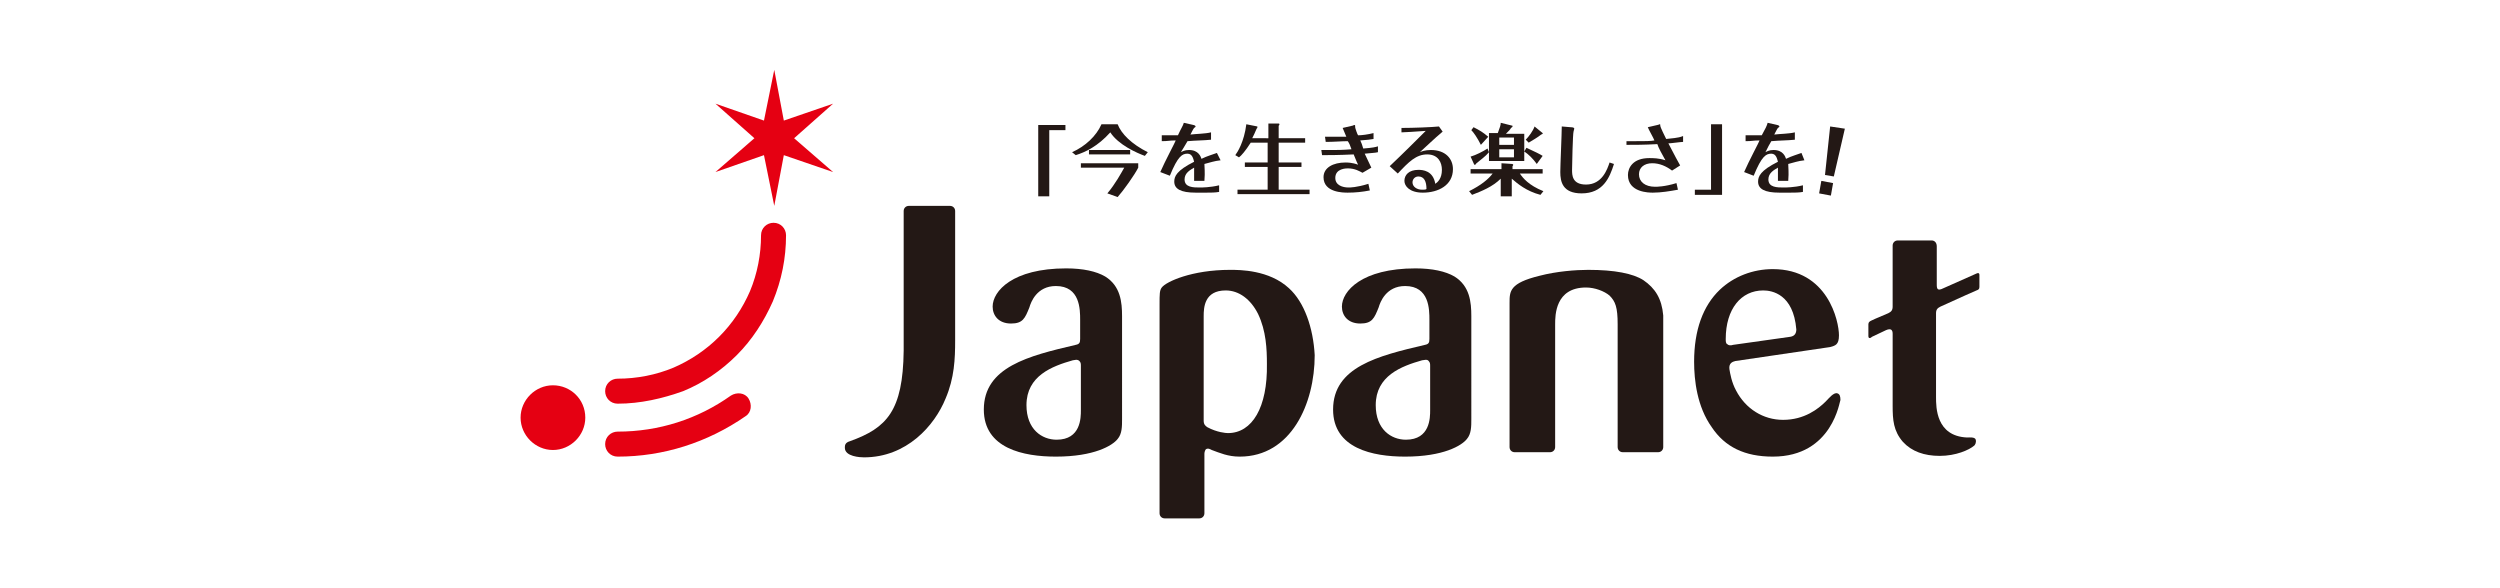
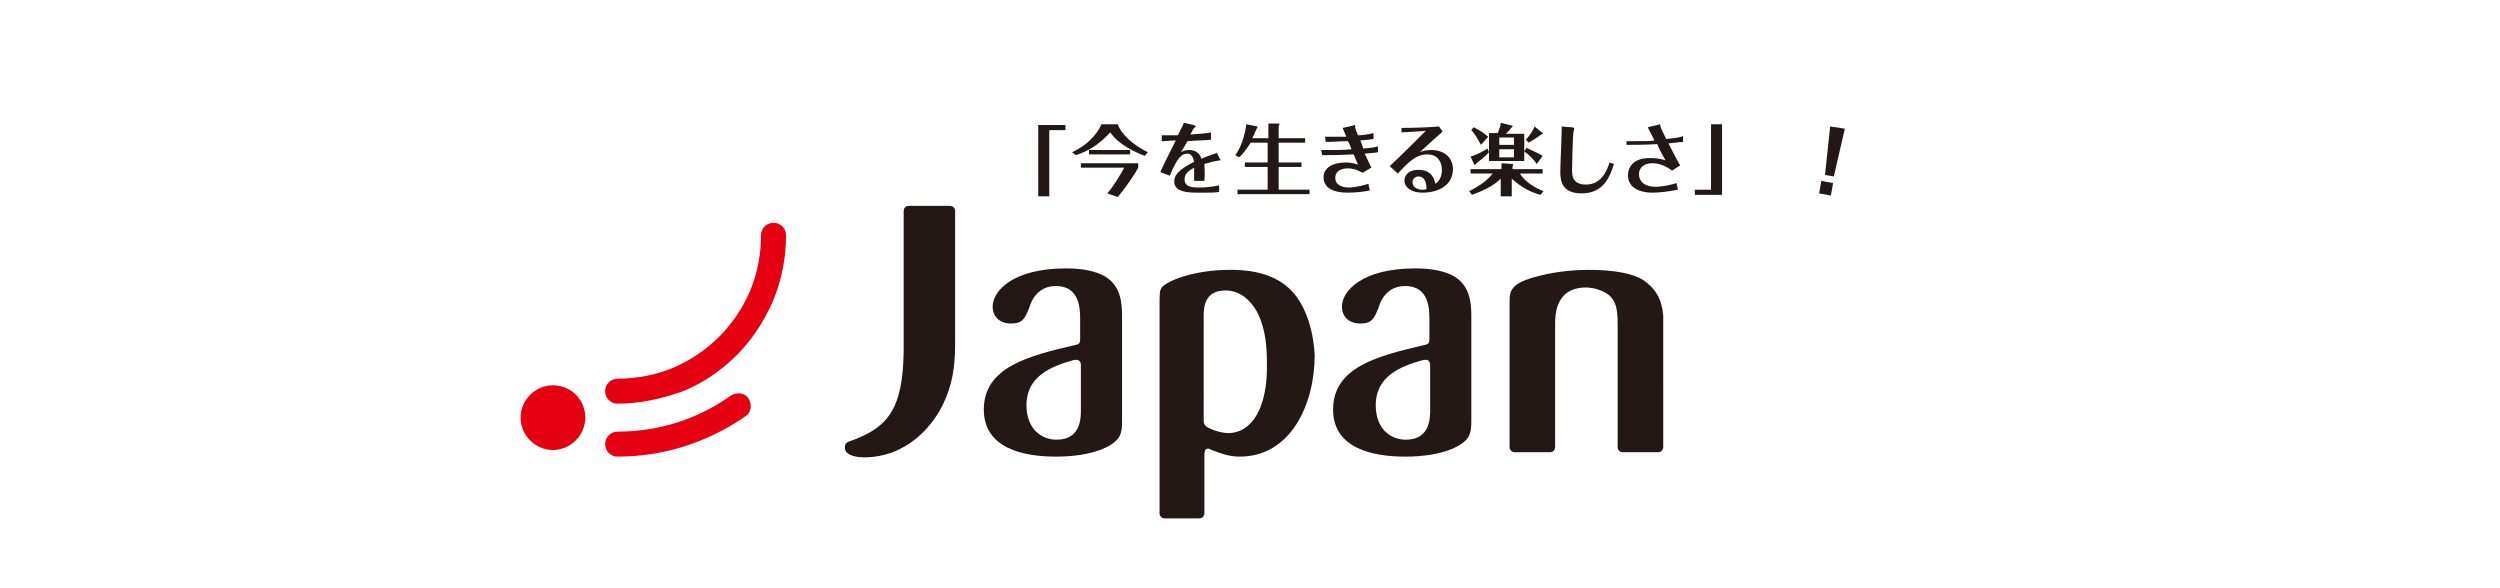
<svg xmlns="http://www.w3.org/2000/svg" version="1.1" id="レイヤー_1" x="0px" y="0px" viewBox="0 0 340 80" style="enable-background:new 0 0 340 80;" xml:space="preserve">
  <style type="text/css">
	.st0{fill:#FFFFFF;}
	.st1{fill:#E50012;}
	.st2{fill:#231815;}
</style>
-   <rect class="st0" width="340" height="80" />
  <g>
    <g>
-       <polygon class="st1" points="105.3,9.5 106.6,16.4 113.3,14.1 108,18.8 113.3,23.4 106.6,21.1 105.3,28 103.9,21.1 97.3,23.4     102.6,18.8 97.3,14.1 103.9,16.4   " />
      <path class="st1" d="M84,54.9c-1,0-1.7-0.8-1.7-1.7c0-1,0.8-1.7,1.7-1.7c2.6,0,5.2-0.5,7.6-1.5c2.3-1,4.4-2.4,6.2-4.2    c1.8-1.8,3.2-3.9,4.2-6.2c1-2.4,1.5-5,1.5-7.6c0-1,0.8-1.7,1.7-1.7c1,0,1.7,0.8,1.7,1.7c0,3.1-0.6,6.1-1.8,9    c-1.2,2.7-2.8,5.2-4.9,7.3c-2.1,2.1-4.6,3.8-7.3,4.9C90.1,54.2,87.1,54.9,84,54.9z" />
-       <path class="st1" d="M75.2,52.4c-2.4,0-4.4,2-4.4,4.4c0,2.4,2,4.4,4.4,4.4c2.4,0,4.4-2,4.4-4.4C79.6,54.3,77.6,52.4,75.2,52.4z" />
+       <path class="st1" d="M75.2,52.4c-2.4,0-4.4,2-4.4,4.4c0,2.4,2,4.4,4.4,4.4c2.4,0,4.4-2,4.4-4.4C79.6,54.3,77.6,52.4,75.2,52.4" />
      <path class="st1" d="M84,62.1c-1,0-1.7-0.8-1.7-1.7c0-1,0.8-1.7,1.7-1.7c5.6,0,10.9-1.7,15.4-4.9c0.8-0.5,1.9-0.4,2.4,0.4    c0.5,0.8,0.4,1.9-0.4,2.4C96.2,60.2,90.2,62.1,84,62.1z" />
    </g>
    <g>
      <path class="st2" d="M142.7,17.7v9h-1.5V17h3.7v0.7H142.7z" />
      <path class="st2" d="M152,16.9c0.5,1.3,1.9,2.7,4.1,3.8l-0.4,0.5c-1.1-0.4-3.6-1.5-4.7-3.2c-1.7,1.9-3.4,2.7-4.7,3.1l-0.5-0.4    c1.8-0.8,3.3-2.2,4-3.8H152z M154.8,22.2v0.6c-0.5,1-2,3.1-2.8,4l-1.4-0.5c1.1-1.3,1.9-2.8,2.3-3.5H147v-0.6H154.8z M148.1,20.4    h5.6V21h-5.6V20.4z" />
      <path class="st2" d="M166,21.8c-0.9,0.1-1.4,0.3-2.2,0.5c0,0.6,0.1,1,0,2.3h-1.4c0-0.5,0-0.9,0-1.8c-0.5,0.3-1.3,0.7-1.3,1.6    c0,1.1,1.2,1.1,2.1,1.1c0.2,0,1.4,0,2.6-0.3l0,0.9c-0.5,0.1-1.2,0.1-1.7,0.1h-1.5c-2,0-2.9-0.5-2.9-1.5c0-0.7,0.3-1.5,2.7-2.7    c-0.1-0.3-0.2-1.1-0.9-1.1c-0.7,0-1.3,0.3-2.4,3l-1.3-0.5c0.6-1.4,2.1-4.2,2.1-4.3c-0.9,0-1,0.1-1.9,0.1l0-0.8c0.8,0,1.4,0,2.2,0    c0.4-0.9,0.7-1.3,0.8-1.7l1.3,0.3c0.1,0,0.3,0.1,0.3,0.2c0,0.1-0.1,0.1-0.2,0.2c-0.1,0.1-0.4,0.7-0.5,0.9c0.8-0.1,2-0.1,2.8-0.3    V19c-0.9,0.1-2.1,0.1-3.2,0.2c-0.3,0.5-0.4,0.7-0.9,1.5c0.2-0.1,0.5-0.3,1.1-0.3c1.3,0,1.6,0.9,1.7,1.2c0.8-0.4,1.6-0.6,2.1-0.8    L166,21.8z" />
      <path class="st2" d="M172.5,18.9v-1.3c0-0.1,0-0.6,0-0.8l1.4,0c0,0,0.1,0,0.1,0.1c0,0.1,0,0.1-0.1,0.2v1.7h3.6v0.6h-3.6v2.7h3.1    v0.6h-3.1v3.1h4.2v0.6h-9.8v-0.6h4.1v-3.1h-3.1v-0.6h3.1v-2.7h-2.3c-0.7,1.1-1.3,1.8-1.6,2l-0.5-0.3c0.3-0.4,1.2-1.8,1.5-4.2    l1.5,0.3c0,0,0,0,0,0.1c0,0.1,0,0.1-0.1,0.2c-0.2,0.5-0.4,0.9-0.6,1.3H172.5z" />
      <path class="st2" d="M182.6,17.4l1.3-0.3c0.1,0,0.2-0.1,0.3-0.1c0,0,0.1,0,0.1,0.1c0,0,0,0.2,0,0.2c0,0.1,0.3,1,0.4,1.1    c0.5,0,1.3-0.1,2.1-0.3l0,0.8c-0.5,0.1-0.7,0.1-1.8,0.2c0.1,0.2,0.3,0.7,0.4,1.1c1.3-0.1,1.7-0.2,2-0.3v0.8    c-0.4,0.1-0.9,0.1-1.8,0.2c0.3,0.6,0.6,1.3,0.9,1.9l-1.2,0.7c-0.4-0.2-1-0.6-2-0.6c-0.2,0-1.7,0-1.7,1.3c0,1,1,1.3,1.8,1.3    c0.2,0,1.1,0,2.7-0.5l0.2,0.9c-1,0.2-2,0.3-3,0.3c-0.6,0-3.3,0-3.3-2.1c0-1.3,1.3-2,3-2c0.2,0,0.9,0,1.7,0.3    c-0.3-0.6-0.5-1.2-0.6-1.4c-2.1,0.1-3.5,0.1-4.3,0.1l-0.1-0.7c0.6,0,1.3,0,1.9,0c0.1,0,1.1,0,2.2-0.1c-0.2-0.6-0.3-0.8-0.5-1.1    c-0.8,0-1.9,0.1-3,0.1l-0.1-0.7c0.6,0,0.8,0,1.1,0c0.1,0,0.9,0,1.8,0L182.6,17.4z" />
      <path class="st2" d="M190.6,17.4c1.6,0,4.1-0.1,5.1-0.2l0.5,0.7c-1.2,1-2.2,2-3.1,2.8c0.2-0.1,0.7-0.3,1.5-0.3c2,0,3,1.2,3,2.6    c0,2.2-2,3.2-4.1,3.2c-1.8,0-2.5-0.9-2.5-1.6c0-0.8,0.6-1.5,1.9-1.5c0.6,0,2,0.1,2.3,1.9c0.3-0.2,0.9-0.7,0.9-1.9    c0-1-0.5-2.1-2-2.1c-1.5,0-2.5,1-4,2.6l-1.1-1c1.8-1.7,3.8-3.7,4.9-4.8c-1.4,0.1-2.9,0.2-3.3,0.2L190.6,17.4z M192.9,24    c-0.5,0-0.8,0.4-0.8,0.8c0,0.6,0.6,1,1.3,1c0.3,0,0.5,0,0.6-0.1C194,24.7,193.7,24,192.9,24z" />
      <path class="st2" d="M205.6,26.7h-1.5v-2.4c-1.1,1.1-2.6,1.7-3.9,2.2l-0.4-0.5c1.6-0.8,2.6-1.6,3.2-2.4H200v-0.6h4.2v-0.2    c0-0.2,0-0.5,0-0.6l1.5,0.1c0,0,0.1,0.1,0.1,0.1c0,0,0,0.1-0.1,0.2v0.4h4.1v0.6h-3.1c0.4,0.6,1.2,1.6,3.2,2.4l-0.4,0.5    c-1.9-0.5-3.1-1.5-3.9-2.2V26.7z M202.5,20.7c-0.5,0.6-1.1,1-1.7,1.5c-0.1,0.1-0.1,0.2-0.2,0.2c0,0-0.1,0-0.1,0l-0.5-1.1    c0.7-0.2,1.7-0.7,2.3-1.1L202.5,20.7z M201.4,19.7c-0.5-1-1-1.7-1.3-2l0.3-0.4c0.8,0.4,1.3,0.7,2,1.3L201.4,19.7z M207.3,18.1v3.8    h-4.8v-3.8h1.2c0.3-0.8,0.4-1.1,0.4-1.4l1.6,0.4c0,0,0,0.1,0,0.1c0,0.1-0.1,0.1-0.2,0.2c-0.1,0.2-0.3,0.4-0.7,0.8H207.3z     M203.9,19.7h2v-1h-2V19.7z M205.9,20.3h-2v1.1h2V20.3z M209,22.3c-0.5-0.7-1.1-1.3-1.7-1.7l0.3-0.5c1.1,0.5,1.9,0.9,2.2,1.1    L209,22.3z M209.8,18.1c0.1,0.1-0.2,0.2-0.2,0.2c-0.5,0.4-1.2,0.8-1.7,1.1l-0.4-0.4c0.4-0.4,1-1.2,1.2-1.8L209.8,18.1z" />
      <path class="st2" d="M213.6,17.3c0.4,0,0.5,0.1,0.5,0.2c0,0.1-0.1,0.3-0.1,0.4c-0.1,0.3-0.2,4.6-0.2,5.2c0,0.7,0,2,1.9,2    c2.2,0,2.9-2.1,3.2-3l0.6,0.2c-0.6,1.9-1.5,4-4.4,4c-2.6,0-2.9-1.6-2.9-2.9c0-0.9,0.2-5.2,0.2-6.2L213.6,17.3z" />
      <path class="st2" d="M221.1,19.2c0.4,0,0.7,0,1.3,0c1.3,0,2.1,0,2.6-0.1c-0.1-0.3-0.8-1.5-0.9-1.8l1.3-0.3c0.1,0,0.3-0.1,0.3-0.1    c0.1,0,0.1,0,0.1,0.2c0,0.2,0.6,1.4,0.8,1.8c0.7-0.1,1.6-0.1,2.3-0.4v0.8c-0.3,0-1.7,0.2-2,0.2c0.9,1.7,1.3,2.5,1.6,3l-1.1,0.7    c-0.8-0.6-1.7-1-2.7-1c-1.1,0-1.8,0.6-1.8,1.5c0,1,0.8,1.7,2.2,1.7c0.2,0,1.3,0,2.9-0.5l0.2,0.9c-1.1,0.2-2.3,0.4-3.4,0.4    c-0.5,0-3.4,0-3.4-2.4c0-1,0.7-2.3,2.9-2.3c0.5,0,1.3,0,2.2,0.3c-0.4-0.7-1-1.8-1.1-2.2c-1.8,0.1-3.1,0.1-4.2,0.1V19.2z" />
      <path class="st2" d="M232.7,25.9v-9h1.5v9.6h-3.7v-0.7H232.7z" />
-       <path class="st2" d="M245.4,21.8c-0.9,0.1-1.4,0.3-2.2,0.5c0,0.6,0.1,1,0,2.3h-1.4c0-0.5,0-0.9,0-1.8c-0.5,0.3-1.3,0.7-1.3,1.6    c0,1.1,1.2,1.1,2.1,1.1c0.2,0,1.4,0,2.6-0.3l0,0.9c-0.5,0.1-1.2,0.1-1.7,0.1H242c-2,0-2.9-0.5-2.9-1.5c0-0.7,0.3-1.5,2.7-2.7    c-0.1-0.3-0.2-1.1-0.9-1.1c-0.7,0-1.3,0.3-2.4,3l-1.3-0.5c0.6-1.4,2.1-4.2,2.1-4.3c-0.9,0-1,0.1-1.9,0.1l0-0.8c0.8,0,1.4,0,2.2,0    c0.5-0.9,0.7-1.3,0.8-1.7l1.3,0.3c0.1,0,0.3,0.1,0.3,0.2c0,0.1-0.1,0.1-0.2,0.2c-0.1,0.1-0.4,0.7-0.5,0.9c0.8-0.1,2-0.1,2.8-0.3    V19c-0.9,0.1-2.1,0.1-3.2,0.2c-0.3,0.5-0.4,0.7-0.8,1.5c0.2-0.1,0.5-0.3,1.1-0.3c1.3,0,1.6,0.9,1.7,1.2c0.8-0.4,1.6-0.6,2.1-0.8    L245.4,21.8z" />
      <path class="st2" d="M247.7,24.6l1.6,0.3l-0.3,1.7l-1.6-0.3L247.7,24.6z M248.9,17.2l2,0.3l-1.5,6.5l-1.2-0.2L248.9,17.2z" />
    </g>
    <g>
      <path class="st2" d="M143.6,62.1c-4.4,0-9.8-1.1-9.8-6.4c0-5.8,6.1-7.3,12.5-8.8c0.5-0.1,0.6-0.3,0.6-0.8v-2.6    c0-1.4,0-4.6-3.3-4.6c-2.6,0-3.4,2.2-3.6,2.9l0,0c-0.6,1.5-0.9,2.2-2.5,2.2c-1.7,0-2.5-1.1-2.5-2.3c0-2.1,2.7-5.2,10-5.2    c2.3,0,4.1,0.4,5.3,1.1c2.1,1.3,2.3,3.5,2.3,5.4V57c0,1,0,2-0.6,2.7C151.3,60.6,148.8,62.1,143.6,62.1z M145.9,49    c-2.8,0.8-6.3,2.1-6.3,6.1c0,3.3,2.1,4.7,4.1,4.7c3.3,0,3.3-3,3.3-4v-6c0-0.3,0-0.5-0.2-0.7C146.5,48.8,146.1,49,145.9,49z" />
      <path class="st2" d="M191.1,62.1c-4.4,0-9.8-1.1-9.8-6.4c0-5.8,6.1-7.3,12.5-8.8c0.5-0.1,0.6-0.3,0.6-0.8v-2.6    c0-1.4,0-4.6-3.3-4.6c-2.6,0-3.4,2.2-3.6,2.9l0,0c-0.6,1.5-0.9,2.2-2.5,2.2c-1.7,0-2.5-1.1-2.5-2.3c0-2.1,2.7-5.2,10-5.2    c2.3,0,4.1,0.4,5.3,1.1c2.1,1.3,2.3,3.5,2.3,5.4V57c0,1,0,2-0.6,2.7C198.8,60.6,196.3,62.1,191.1,62.1z M193.4,49    c-2.8,0.8-6.3,2.1-6.3,6.1c0,3.3,2.1,4.7,4.1,4.7c3.3,0,3.3-3,3.3-4v-6c0-0.3,0-0.5-0.2-0.7C194.1,48.8,193.6,49,193.4,49z" />
-       <path class="st2" d="M241.1,62.1c-3.8,0-6.5-1.3-8.3-4c-2-2.8-2.4-6.4-2.4-8.9c0-4.3,1.2-7.6,3.5-9.8c1.9-1.8,4.5-2.8,7.2-2.8    c7.5,0,9,7.1,9,9c0,1.3-0.5,1.4-1.2,1.6L236,49.1c-0.4,0.1-0.9,0.3-0.8,1.1c0.1,0.6,0.3,1.8,0.9,2.9c1.3,2.5,3.7,4,6.4,4    c2.9,0,4.8-1.5,5.8-2.5c0.4-0.4,1.1-1.3,1.6-1.1c0.3,0.1,0.4,0.4,0.4,0.9C250.2,54.4,249.3,62.1,241.1,62.1z M239.8,39.5    c-3,0-5.1,2.5-5.1,6.6c0,0.3,0,0.6,0.2,0.7c0.2,0.2,0.5,0.2,0.8,0.1l7.8-1.1c0.6-0.1,0.8-0.5,0.8-1C243.9,40,241,39.5,239.8,39.5z    " />
      <path class="st2" d="M175.3,39.2c-2.7-2.5-6.7-2.5-8-2.5c-5.2,0-8.7,1.6-9.3,2.4c0,0,0,0,0,0c-0.3,0.4-0.3,0.9-0.3,2.3v28.4    c0,0.4,0.3,0.7,0.7,0.7h4.7c0.4,0,0.7-0.3,0.7-0.7v-8.1c0-0.2,0.1-0.5,0.2-0.6c0.3-0.2,0.6,0,0.8,0.1c1.1,0.4,2.2,0.9,3.8,0.9    c7,0,10.2-7.2,10.2-13.8C178.6,44.6,177.4,41.1,175.3,39.2z M167,58.9c-0.3,0-1.5-0.1-2.8-0.8c-0.3-0.2-0.5-0.4-0.5-0.9V43.1    c0,0,0-0.1,0-0.1c0-1.2,0.1-3.5,3-3.5c1.8,0,3.4,1.2,4.4,3.2c1.1,2.3,1.2,4.8,1.2,6.8C172.4,55.4,170.3,58.9,167,58.9z" />
      <path class="st2" d="M129.2,28h-5.6c-0.4,0-0.7,0.3-0.7,0.7v19c-0.1,8.2-2.3,10.5-7.3,12.3c-0.7,0.2-0.7,0.6-0.7,0.9    c0,1.2,2.1,1.3,2.6,1.3c5.8,0,9.6-4.3,11.1-8c1.2-2.8,1.3-5.4,1.3-7.9V28.7C129.9,28.3,129.6,28,129.2,28z" />
      <path class="st2" d="M223.5,38.1c-1.4-0.9-3.9-1.4-7.5-1.4c-1.7,0-4.3,0.2-6.6,0.8c-4.1,1-4.1,2.1-4.1,3.7v19.6    c0,0.4,0.3,0.7,0.7,0.7h4.8c0.4,0,0.7-0.3,0.7-0.7V44.1c0-1.2,0-5,4.2-5c1.2,0,2.5,0.5,3.2,1.1c0.8,0.8,1.1,1.6,1.1,3.9v16.7    c0,0.4,0.3,0.7,0.7,0.7h4.8c0.4,0,0.7-0.3,0.7-0.7V42.9C226,40.6,225.1,39.2,223.5,38.1z" />
-       <path class="st2" d="M254.1,45.7c0-0.3,0-1.4,0-1.6c0-0.3,0.2-0.4,0.4-0.5c0,0,0.6-0.3,2.3-1c0.4-0.2,0.6-0.4,0.6-0.9v-8.3    c0-0.4,0.3-0.7,0.7-0.7h4.6c0.4,0,0.7,0.3,0.7,0.8v5.2c0,0.6,0.1,0.9,0.9,0.5l4.5-2c0.2-0.1,0.4-0.1,0.4,0.2v1.6    c0,0.3-0.1,0.4-0.4,0.5c0,0-2.3,1-4.9,2.2c-0.4,0.2-0.6,0.4-0.6,0.9v11.4c0,1.4,0,5.3,4.2,5.5c0.3,0,1.1-0.1,1.2,0.3    c0.1,0.4-0.1,0.7-0.2,0.8c-0.7,0.6-2.5,1.4-4.7,1.4c-2.1,0-3.8-0.6-5-1.9c-1.3-1.5-1.4-3-1.4-4.9v-9.8c0-0.5-0.2-0.8-0.9-0.5    c0,0-1.9,0.9-1.9,0.9C254.4,46,254.1,46.1,254.1,45.7z" />
    </g>
  </g>
  <g>
</g>
  <g>
</g>
  <g>
</g>
  <g>
</g>
  <g>
</g>
  <g>
</g>
  <g>
</g>
  <g>
</g>
  <g>
</g>
  <g>
</g>
  <g>
</g>
  <g>
</g>
  <g>
</g>
  <g>
</g>
  <g>
</g>
</svg>